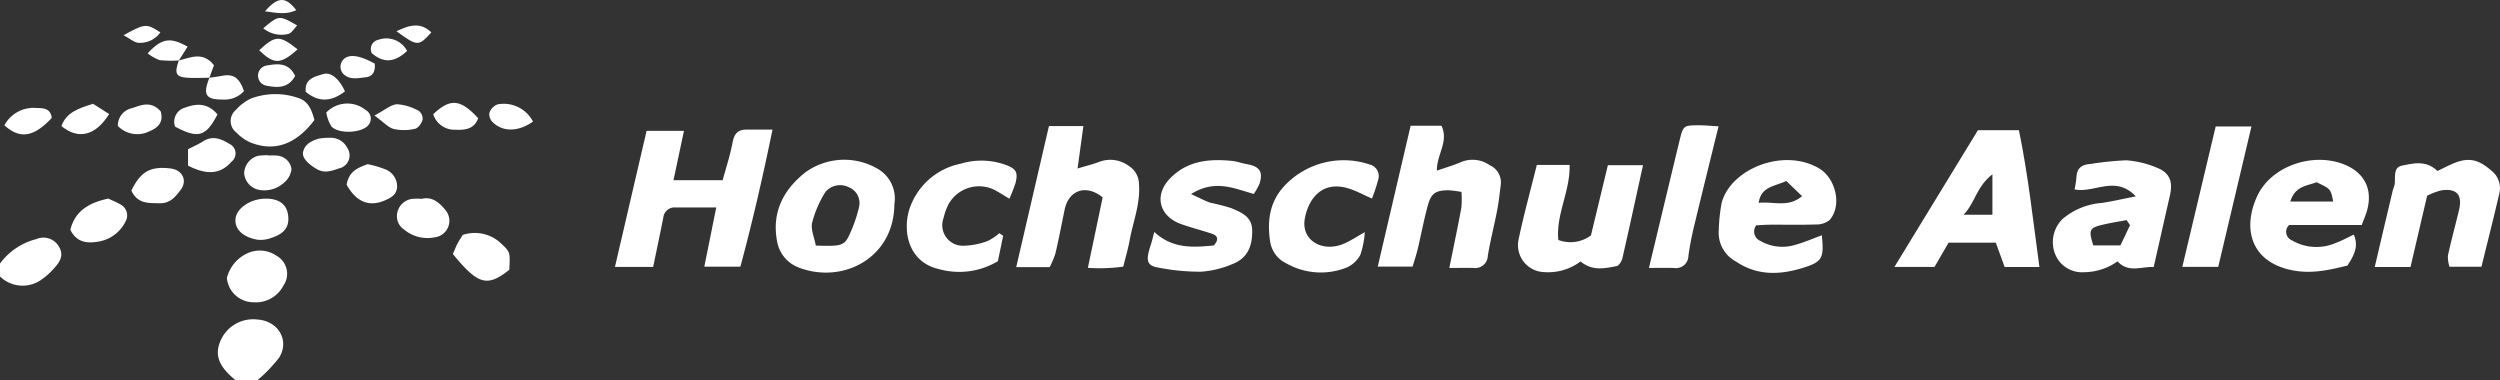
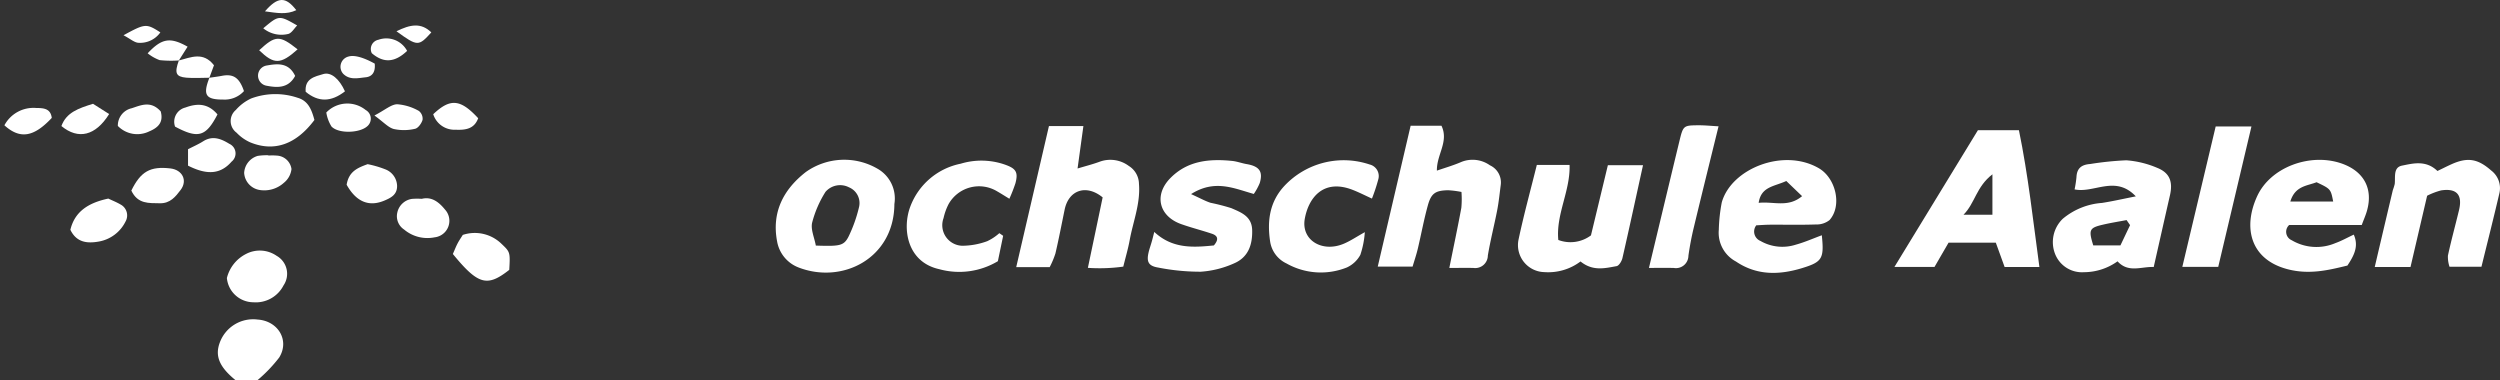
<svg xmlns="http://www.w3.org/2000/svg" width="327.189" height="49.762" viewBox="0 0 327.189 49.762">
  <rect x="0" y="0" width="327.189" height="49.762" fill="#333333" stroke="none" />
  <g id="Gruppe_679" data-name="Gruppe 679" transform="translate(-141.566 -632.83)">
    <path id="Pfad_2783" data-name="Pfad 2783" d="M172.4,682.592c-2.132-1.739-2.737-3.174-2.057-4.962a4.648,4.648,0,0,1,4.938-2.978c2.652.168,4.227,2.694,2.829,4.963a18.963,18.963,0,0,1-2.855,2.977Z" fill="#fff" />
-     <path id="Pfad_2784" data-name="Pfad 2784" d="M141.566,667.323a8.482,8.482,0,0,1,4.756-3.2,2.329,2.329,0,0,1,2.955.983c.545.891.392,1.739-.576,2.768a8.927,8.927,0,0,1-1.672,1.525,4.249,4.249,0,0,1-5.463-.385Z" fill="#fff" />
-     <path id="Pfad_2785" data-name="Pfad 2785" d="M227.049,667.764h-5c.222-.956.4-1.726.578-2.494,1.176-5.059,2.352-10.117,3.561-15.315h4.892c-.464,2.187-.9,4.247-1.373,6.462h6.436c.426-1.575.981-3.242,1.3-4.953.214-1.134.7-1.685,1.848-1.673,1.025.01,2.051,0,3.377,0-1.271,6.181-2.607,12.012-4.205,17.94h-4.719c.493-2.449.989-4.916,1.559-7.748-1.982,0-3.665-.008-5.348,0a1.461,1.461,0,0,0-1.574,1.31C227.965,663.388,227.523,665.472,227.049,667.764Z" fill="#fff" />
    <path id="Pfad_2786" data-name="Pfad 2786" d="M400.425,649.873h5.369c1.217,5.9,1.856,11.856,2.68,17.9h-4.552l-1.152-3.18h-6.187l-1.837,3.171H389.5C393.187,661.731,396.784,655.837,400.425,649.873Zm1.9,5.77c-2.13,1.641-2.284,3.8-3.79,5.294h3.79Z" fill="#fff" />
    <path id="Pfad_2787" data-name="Pfad 2787" d="M326.183,649.288h4.037c.993,2.073-.645,3.771-.6,5.873,1.022-.357,2.125-.671,3.169-1.122a3.924,3.924,0,0,1,3.772.425,2.464,2.464,0,0,1,1.42,2.543c-.146,1.1-.251,2.2-.461,3.292-.385,2-.9,3.977-1.233,5.984a1.652,1.652,0,0,1-1.892,1.614c-1.019-.019-2.038,0-3.148,0,.571-2.824,1.105-5.336,1.572-7.861a12.3,12.3,0,0,0,.017-2.083,12.237,12.237,0,0,0-1.748-.225c-1.647.033-2.206.384-2.646,1.963-.522,1.871-.867,3.79-1.318,5.681-.19.8-.456,1.575-.685,2.351h-4.56C323.332,661.486,324.736,655.479,326.183,649.288Z" fill="#fff" />
    <path id="Pfad_2788" data-name="Pfad 2788" d="M282.591,654.883c.985-.3,1.988-.549,2.949-.908a4.046,4.046,0,0,1,3.765.577,2.8,2.8,0,0,1,1.323,2.332c.213,2.592-.777,4.952-1.221,7.414-.2,1.086-.517,2.151-.831,3.426a22.505,22.505,0,0,1-4.633.161c.661-3.153,1.3-6.177,1.933-9.222-2.117-1.737-4.443-1-4.978,1.617-.39,1.907-.76,3.819-1.2,5.714a11.41,11.41,0,0,1-.752,1.794h-4.381c1.449-6.246,2.857-12.315,4.282-18.46h4.509l-.764,5.553-.232.386Z" fill="#fff" />
    <path id="Pfad_2789" data-name="Pfad 2789" d="M371.419,662.319a1.328,1.328,0,0,0,.539,2.041,5.745,5.745,0,0,0,4.64.49c1.154-.316,2.259-.811,3.4-1.23.309,3.05.079,3.49-2.617,4.309-2.977.9-5.889.971-8.616-.87a4.265,4.265,0,0,1-2.249-4.167,21.351,21.351,0,0,1,.39-3.581c1.248-4.418,8.079-7.152,12.7-4.464,2.233,1.3,3.074,4.912,1.4,6.787a2.722,2.722,0,0,1-1.78.573c-1.988.069-3.979.019-5.969.03C372.614,662.241,371.974,662.293,371.419,662.319Zm3.93-5.8c-1.6.734-3.3.721-3.616,2.859,1.974-.21,3.842.662,5.683-.877Z" fill="#fff" />
    <path id="Pfad_2790" data-name="Pfad 2790" d="M450.66,662.28h-9.5a1.2,1.2,0,0,0,.331,1.988,6.346,6.346,0,0,0,5.714.38c.8-.285,1.544-.706,2.414-1.112.67,1.526.043,2.726-.834,4.048-2.525.617-5.033,1.223-7.878.466-4.833-1.286-5.825-5.451-3.922-9.566,1.731-3.742,6.8-5.627,10.862-4.318,3.053.984,4.354,3.321,3.484,6.292C451.18,660.987,450.953,661.495,450.66,662.28Zm-9.346-3.071h5.61c-.321-1.645-.321-1.645-2.178-2.53C443.506,657.17,441.93,657.151,441.314,659.209Z" fill="#fff" />
    <path id="Pfad_2791" data-name="Pfad 2791" d="M421.09,658.529c-2.673-2.832-5.442-.375-8.012-.912a14.138,14.138,0,0,0,.245-1.587c.049-1.154.633-1.646,1.782-1.733a41.752,41.752,0,0,1,4.74-.488,12.648,12.648,0,0,1,4.051.99c1.636.654,2.068,1.819,1.665,3.589-.7,3.065-1.39,6.133-2.126,9.386-1.628-.075-3.309.818-4.735-.743a7.59,7.59,0,0,1-4.4,1.424,3.779,3.779,0,0,1-3.78-2.408,4.242,4.242,0,0,1,1.01-4.582,9,9,0,0,1,5.127-2.076C418.012,659.181,419.345,658.872,421.09,658.529Zm-.75,3.766-.456-.661c-1.048.2-2.105.365-3.143.61-1.743.412-1.844.674-1.217,2.706h3.553Z" fill="#fff" />
    <path id="Pfad_2792" data-name="Pfad 2792" d="M258.619,659.532c-.032,7.112-6.816,10.537-12.571,8.292a4.472,4.472,0,0,1-2.772-3.368c-.731-3.787.767-6.787,3.755-9.115a8.672,8.672,0,0,1,9.356-.444A4.482,4.482,0,0,1,258.619,659.532Zm-10.281,5.438c3.109.1,3.647.047,4.273-1.156A18.484,18.484,0,0,0,254,659.9a2.229,2.229,0,0,0-1.319-2.553,2.529,2.529,0,0,0-3.075.589,14.143,14.143,0,0,0-1.752,4.039C247.653,662.862,248.143,663.905,248.338,664.97Z" fill="#fff" />
    <path id="Pfad_2793" data-name="Pfad 2793" d="M348.418,667.049a7.011,7.011,0,0,1-4.714,1.395,3.535,3.535,0,0,1-3.393-4.281c.689-3.252,1.573-6.463,2.388-9.748h4.286c.111,3.407-1.8,6.459-1.475,9.82a4.48,4.48,0,0,0,4.273-.6c.706-2.927,1.441-5.978,2.213-9.181h4.6c-.9,4.077-1.767,8.116-2.69,12.142-.093.407-.452,1.01-.77,1.066C351.618,667.935,350.03,668.358,348.418,667.049Z" fill="#fff" />
    <path id="Pfad_2794" data-name="Pfad 2794" d="M460.567,655.207c.66-.317,1.251-.617,1.854-.889,2.125-.955,3.463-.685,5.179.823a2.9,2.9,0,0,1,1.067,3.014c-.734,3.158-1.533,6.3-2.338,9.58h-4.183a4.069,4.069,0,0,1-.206-1.452c.428-1.993.973-3.961,1.45-5.943.485-2.014-.3-2.9-2.339-2.592a9.08,9.08,0,0,0-1.833.7l-2.177,9.33h-4.68c.8-3.43,1.583-6.746,2.367-10.06a7.874,7.874,0,0,0,.249-.8c.107-.9-.222-2.172.949-2.411C457.411,654.207,459.072,653.766,460.567,655.207Z" fill="#fff" />
    <path id="Pfad_2795" data-name="Pfad 2795" d="M292.632,663.183c2.374,2.22,5.084,2.045,7.8,1.768.566-.66.654-1.225-.262-1.533-1.334-.448-2.706-.789-4.03-1.262-2.872-1.026-3.588-3.772-1.424-5.994,2.242-2.3,5.1-2.574,8.1-2.271.644.065,1.268.306,1.91.416,1.648.282,2.163.967,1.711,2.475a7.6,7.6,0,0,1-.779,1.431c-2.6-.725-5.1-1.948-8.21.019,1.242.563,1.874.922,2.554,1.139a27.1,27.1,0,0,1,2.714.7c1.269.558,2.676,1.052,2.728,2.858.056,1.954-.526,3.6-2.4,4.383a12.707,12.707,0,0,1-4.321,1.079,28.515,28.515,0,0,1-5.586-.545c-1.28-.211-1.535-.765-1.245-2,.106-.45.266-.887.392-1.332C292.388,664.175,292.468,663.829,292.632,663.183Z" fill="#fff" />
    <path id="Pfad_2796" data-name="Pfad 2796" d="M272.854,663.691l-.69,3.322a9.825,9.825,0,0,1-7.692,1.041c-4.2-.939-4.868-5.311-3.758-8.219a8.914,8.914,0,0,1,6.587-5.581,9.344,9.344,0,0,1,5.509.027c1.667.545,2.069.974,1.649,2.542a20.289,20.289,0,0,1-.792,2.019c-.558-.339-1.064-.664-1.586-.962a4.574,4.574,0,0,0-6.366,1.659,7.488,7.488,0,0,0-.661,1.834,2.69,2.69,0,0,0,2.438,3.62,9.618,9.618,0,0,0,3.271-.595,6.5,6.5,0,0,0,1.59-1.053Z" fill="#fff" />
    <path id="Pfad_2797" data-name="Pfad 2797" d="M320.187,663.213a11.794,11.794,0,0,1-.586,2.974,3.814,3.814,0,0,1-1.763,1.646,9.133,9.133,0,0,1-7.9-.524,3.788,3.788,0,0,1-2.137-2.834c-.406-2.66-.113-5.212,1.888-7.344a10.642,10.642,0,0,1,11.124-2.775,1.559,1.559,0,0,1,1.129,1.978,22.752,22.752,0,0,1-.822,2.485c-.907-.412-1.708-.825-2.545-1.148-3.92-1.514-5.8,1.188-6.252,3.838-.468,2.772,2.327,4.447,5.193,3.184C318.334,664.335,319.083,663.831,320.187,663.213Z" fill="#fff" />
    <path id="Pfad_2798" data-name="Pfad 2798" d="M436.227,649.379c-1.472,6.22-2.894,12.232-4.348,18.378h-4.7c1.466-6.173,2.912-12.26,4.366-18.378Z" fill="#fff" />
    <path id="Pfad_2799" data-name="Pfad 2799" d="M366.482,649.361c-1.108,4.513-2.177,8.814-3.211,13.124a38.887,38.887,0,0,0-.733,3.824,1.633,1.633,0,0,1-1.915,1.59c-1.015-.024-2.031-.005-3.25-.005,1.378-5.742,2.666-11.133,3.969-16.521.512-2.118.528-2.132,2.509-2.146C364.678,649.221,365.506,649.308,366.482,649.361Z" fill="#fff" />
    <path id="Pfad_2800" data-name="Pfad 2800" d="M182.716,648.532c-2.391,3.2-5.257,4.207-8.381,2.938a5.591,5.591,0,0,1-1.809-1.275,1.89,1.89,0,0,1-.1-2.968,6.04,6.04,0,0,1,2.006-1.509,9.1,9.1,0,0,1,6.088-.092C181.888,646.022,182.345,647.151,182.716,648.532Z" fill="#fff" />
    <path id="Pfad_2801" data-name="Pfad 2801" d="M171.26,669.219a4.825,4.825,0,0,1,2.492-3.145,3.878,3.878,0,0,1,4.015.234,2.7,2.7,0,0,1,.906,3.875,4.078,4.078,0,0,1-3.96,2.207A3.5,3.5,0,0,1,171.26,669.219Z" fill="#fff" />
    <path id="Pfad_2802" data-name="Pfad 2802" d="M200.834,666.072c.231-.523.393-.949.6-1.35s.469-.778.7-1.149a5.005,5.005,0,0,1,5.015,1.117c1.181,1.127,1.2,1.1,1.067,3.457C205.327,670.422,204.146,670.116,200.834,666.072Z" fill="#fff" />
-     <path id="Pfad_2803" data-name="Pfad 2803" d="M176.3,658.828c1.69-.022,2.709.668,2.943,1.993.278,1.568-.345,2.544-2.09,3.116a4.055,4.055,0,0,1-1.844.274c-2.015-.342-3.082-1.434-2.912-2.794C172.572,660.042,174.363,658.854,176.3,658.828Z" fill="#fff" />
    <path id="Pfad_2804" data-name="Pfad 2804" d="M155.741,658.819c.6.285,1.128.492,1.612.779a1.615,1.615,0,0,1,.641,2.226,4.821,4.821,0,0,1-3.511,2.621c-1.443.255-2.886.164-3.707-1.542C151.357,660.489,153.164,659.366,155.741,658.819Z" fill="#fff" />
    <path id="Pfad_2805" data-name="Pfad 2805" d="M196.768,658.852c1.287-.321,2.233.415,3.043,1.41a2.177,2.177,0,0,1-1.376,3.63,4.739,4.739,0,0,1-3.98-1.02,2.085,2.085,0,0,1-.892-2.215,2.289,2.289,0,0,1,1.944-1.8A8.934,8.934,0,0,1,196.768,658.852Z" fill="#fff" />
    <path id="Pfad_2806" data-name="Pfad 2806" d="M186.933,657.008c.286-1.741,1.42-2.21,2.748-2.693a13.468,13.468,0,0,1,2.261.657,2.394,2.394,0,0,1,1.592,2.12c.045,1.184-.754,1.606-1.649,1.986C189.838,659.945,188.177,659.232,186.933,657.008Z" fill="#fff" />
    <path id="Pfad_2807" data-name="Pfad 2807" d="M158.754,657.774c1.234-2.516,2.481-3.209,5.119-2.9,1.564.186,2.275,1.572,1.332,2.818-.657.868-1.364,1.776-2.725,1.741C161.049,659.4,159.6,659.561,158.754,657.774Z" fill="#fff" />
    <path id="Pfad_2808" data-name="Pfad 2808" d="M176.7,653.187a7.485,7.485,0,0,1,1.121.009,2.036,2.036,0,0,1,1.893,1.755,2.686,2.686,0,0,1-1,1.806,3.812,3.812,0,0,1-3.115.945,2.412,2.412,0,0,1-2.079-2.243,2.454,2.454,0,0,1,1.777-2.227,7.8,7.8,0,0,1,1.4-.083Z" fill="#fff" />
    <path id="Pfad_2809" data-name="Pfad 2809" d="M166.174,654.509V652.36c.678-.351,1.362-.647,1.984-1.04,1.244-.787,2.354-.319,3.416.33a1.377,1.377,0,0,1,.3,2.336C170.457,655.606,168.725,655.8,166.174,654.509Z" fill="#fff" />
-     <path id="Pfad_2810" data-name="Pfad 2810" d="M184.732,650.867a2.39,2.39,0,0,1,2.281,1.32,1.732,1.732,0,0,1-.783,2.591c-1.017.3-2.038.864-3.231.167-.988-.578-1.937-1.423-1.772-2.2.223-1.054,1.1-1.47,2.014-1.763A7.824,7.824,0,0,1,184.732,650.867Z" fill="#fff" />
    <path id="Pfad_2811" data-name="Pfad 2811" d="M162.6,647.411c.383,1.409-.307,2.115-1.511,2.618a3.549,3.549,0,0,1-4.1-.715,2.318,2.318,0,0,1,1.819-2.319C160.036,646.593,161.314,645.975,162.6,647.411Z" fill="#fff" />
    <path id="Pfad_2812" data-name="Pfad 2812" d="M184.271,647.552a3.822,3.822,0,0,1,5.151-.327,1.3,1.3,0,0,1,.184,2.152c-1.009.878-3.743.976-4.658.006A4.906,4.906,0,0,1,184.271,647.552Z" fill="#fff" />
    <path id="Pfad_2813" data-name="Pfad 2813" d="M153.74,646.414l2.111,1.341c-1.779,2.854-4.043,3.393-6.248,1.572C150.249,647.544,151.837,647.007,153.74,646.414Z" fill="#fff" />
    <path id="Pfad_2814" data-name="Pfad 2814" d="M164.477,649.4a1.909,1.909,0,0,1,1.351-2.495c1.7-.636,3.038-.473,4.2.9C168.52,650.718,167.5,651.019,164.477,649.4Z" fill="#fff" />
    <path id="Pfad_2815" data-name="Pfad 2815" d="M148.342,648.261c-2.35,2.513-4.151,2.821-6.2.968a4.306,4.306,0,0,1,4.125-2.269C147.243,646.974,148.185,647,148.342,648.261Z" fill="#fff" />
    <path id="Pfad_2816" data-name="Pfad 2816" d="M190.57,647.946c1.412-.737,2.181-1.448,2.972-1.472a6.727,6.727,0,0,1,2.843.874,1.292,1.292,0,0,1,.484,1.167c-.136.464-.578,1.089-.988,1.173a6.281,6.281,0,0,1-2.778.026C192.382,649.523,191.795,648.834,190.57,647.946Z" fill="#fff" />
    <path id="Pfad_2817" data-name="Pfad 2817" d="M198.265,647.778c2.235-2.117,3.568-1.981,5.884.525-.515,1.409-1.658,1.561-2.959,1.505A2.91,2.91,0,0,1,198.265,647.778Z" fill="#fff" />
-     <path id="Pfad_2818" data-name="Pfad 2818" d="M211.324,648.743c-1.942,1.368-3.964,1.369-5.28.077a1.473,1.473,0,0,1-.431-1.215,1.835,1.835,0,0,1,1.066-1.113A4.318,4.318,0,0,1,211.324,648.743Z" fill="#fff" />
    <path id="Pfad_2819" data-name="Pfad 2819" d="M186.713,644.784c-1.83,1.425-3.483,1.425-5.14.062-.162-1.752,1.222-2,2.305-2.324C184.887,642.217,185.985,643.164,186.713,644.784Z" fill="#fff" />
    <path id="Pfad_2820" data-name="Pfad 2820" d="M168.968,643.008c.548-.083,1.1-.15,1.642-.254,1.5-.286,2.285.24,2.884,2a3.4,3.4,0,0,1-2.692,1.107c-2.317.013-2.719-.588-1.828-2.859Z" fill="#fff" />
    <path id="Pfad_2821" data-name="Pfad 2821" d="M180.193,642.765c-.89,1.657-2.366,1.55-3.752,1.283a1.34,1.34,0,0,1,.014-2.641C177.832,641.165,179.339,640.962,180.193,642.765Z" fill="#fff" />
    <path id="Pfad_2822" data-name="Pfad 2822" d="M164.972,640.746c1.561-.395,3.169-1.208,4.6.624l-.607,1.638.006-.005c-1.01,0-2.027.081-3.028-.008-1.378-.123-1.56-.616-.969-2.254Z" fill="#fff" />
    <path id="Pfad_2823" data-name="Pfad 2823" d="M190.607,641.155c.12,1.121-.35,1.711-1.186,1.791-.993.1-2.088.4-2.944-.464a1.377,1.377,0,0,1,.663-2.242C187.885,640,189.054,640.3,190.607,641.155Z" fill="#fff" />
    <path id="Pfad_2824" data-name="Pfad 2824" d="M180.513,639.29c-2.237,2-3.08,1.995-5.029.118C177.626,637.435,178.147,637.407,180.513,639.29Z" fill="#fff" />
    <path id="Pfad_2825" data-name="Pfad 2825" d="M164.977,640.741a14.244,14.244,0,0,1-2.516-.042,5.559,5.559,0,0,1-1.57-.893c1.857-1.978,2.951-2.144,5.227-.866l-1.146,1.806Z" fill="#fff" />
    <path id="Pfad_2826" data-name="Pfad 2826" d="M194.847,639.492c-1.646,1.558-3.1,1.6-4.621.3a1.231,1.231,0,0,1,.869-1.758A3.077,3.077,0,0,1,194.847,639.492Z" fill="#fff" />
    <path id="Pfad_2827" data-name="Pfad 2827" d="M193.453,636.922c1.789-.883,3.2-1.172,4.563.145C196.343,638.922,196.212,638.922,193.453,636.922Z" fill="#fff" />
    <path id="Pfad_2828" data-name="Pfad 2828" d="M157.73,637.444c2.848-1.551,2.976-1.555,4.824-.377a3.243,3.243,0,0,1-2.878,1.363C159.137,638.391,158.63,637.919,157.73,637.444Z" fill="#fff" />
    <path id="Pfad_2829" data-name="Pfad 2829" d="M176.019,636.532c2.059-1.73,2.059-1.73,4.439-.37-.395.4-.69.945-1.124,1.1A3.766,3.766,0,0,1,176.019,636.532Z" fill="#fff" />
    <path id="Pfad_2830" data-name="Pfad 2830" d="M176.244,634.314c1.7-1.96,2.712-1.945,4.1-.154C179.076,634.767,177.849,634.54,176.244,634.314Z" fill="#fff" />
  </g>
</svg>